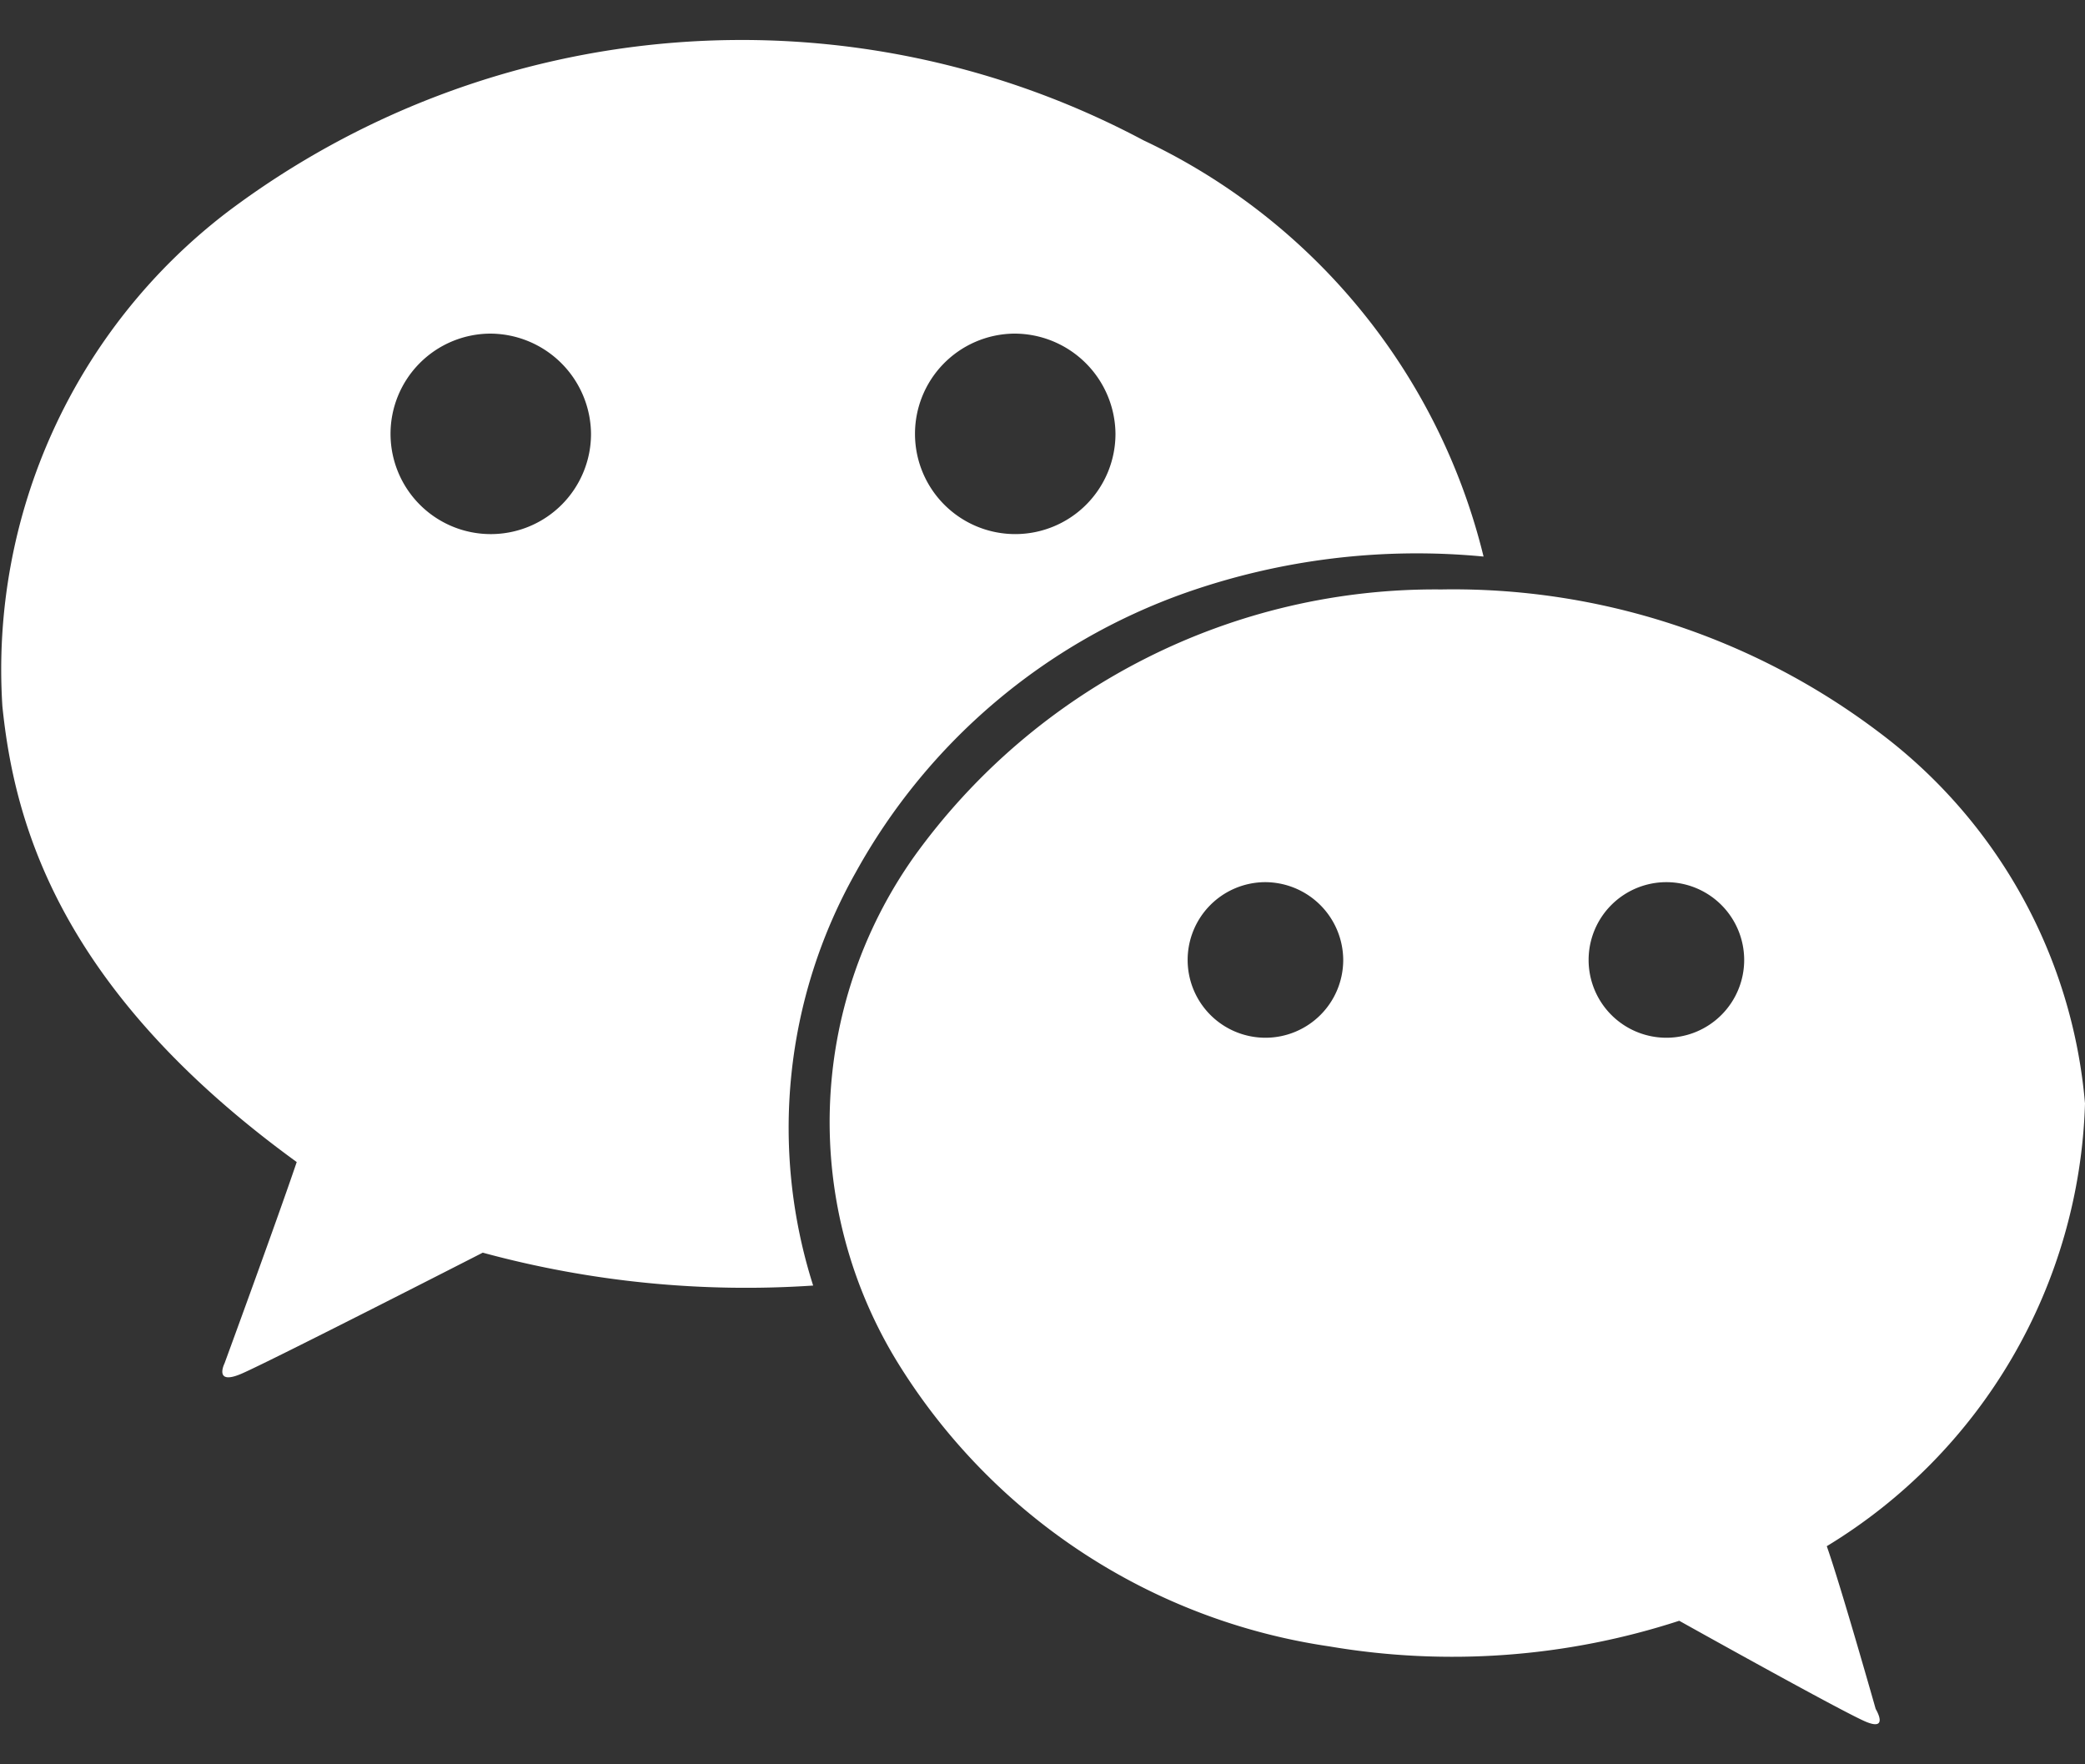
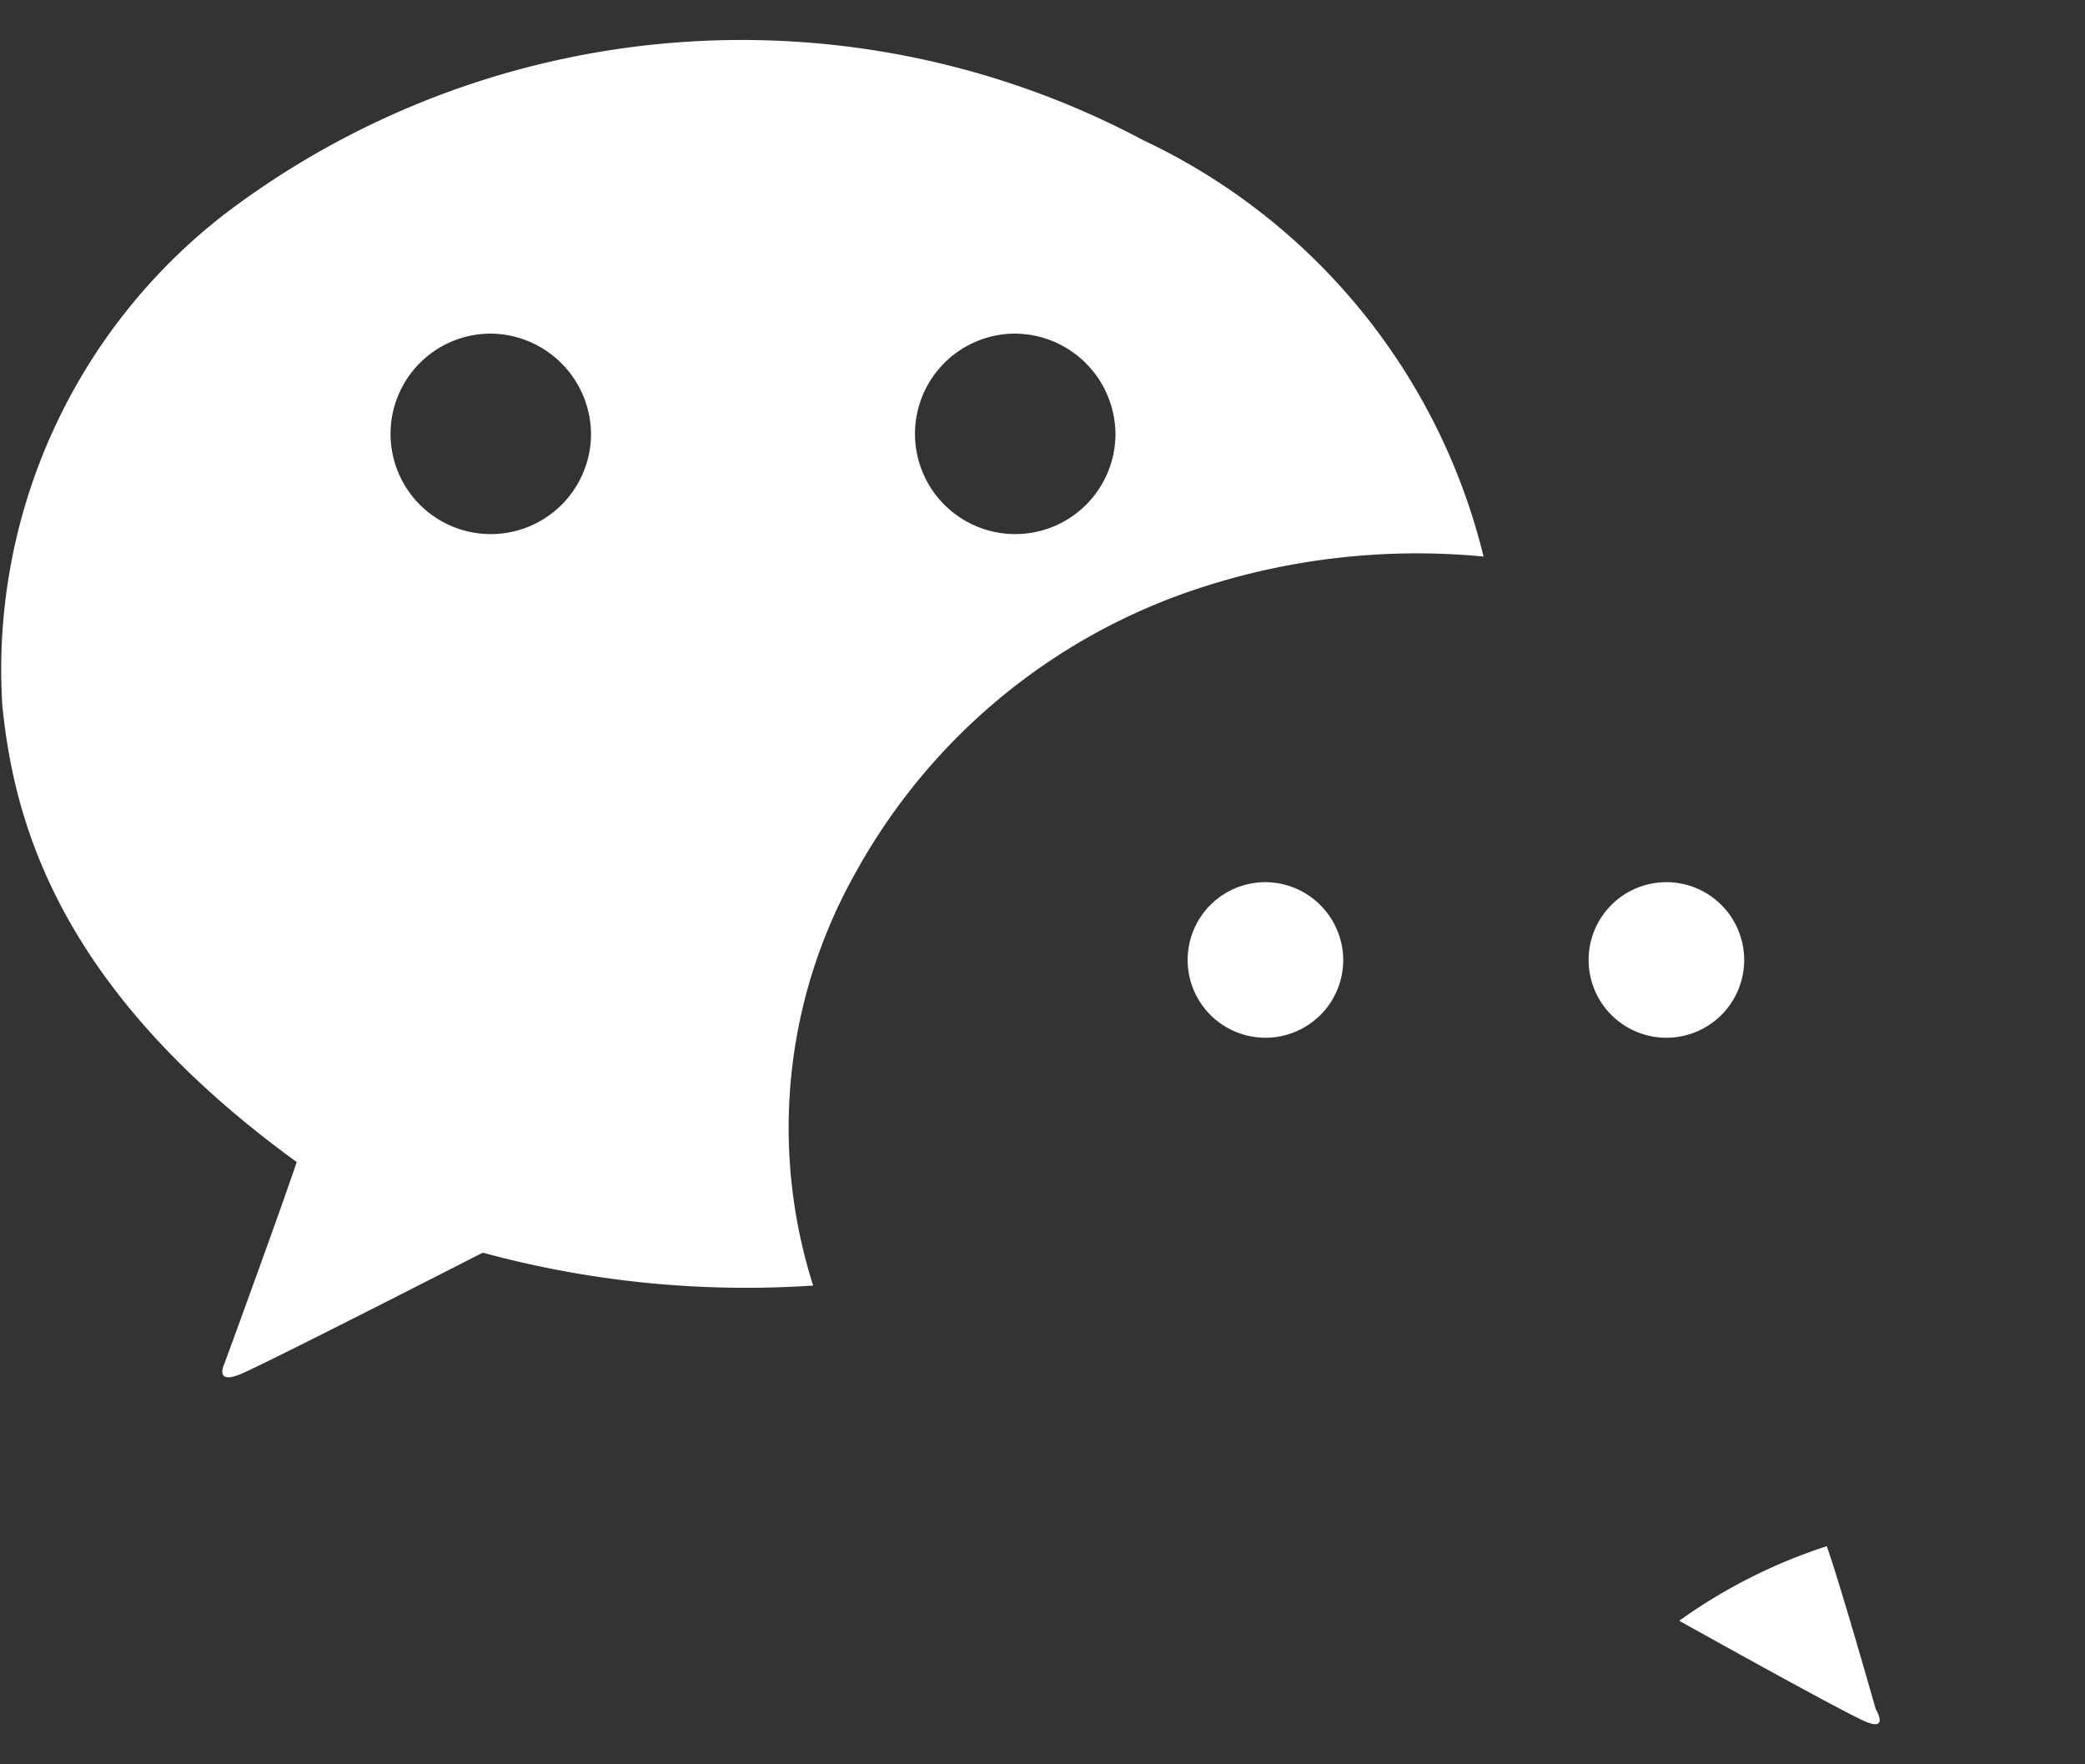
<svg xmlns="http://www.w3.org/2000/svg" width="26" height="22" viewBox="0 0 26 22">
  <rect x="0" y="0" width="26" height="22" fill="#333333" stroke="none" />
  <defs>
    <style>
      .cls-1 {
        fill: #fff;
        fill-rule: evenodd;
      }
    </style>
  </defs>
-   <path id="微信" class="cls-1" d="M1616.78,3719.78c0.17,0.48.61,2.03,0.61,2.03s0.17,0.28-.12.16-2.33-1.26-2.33-1.26a9.137,9.137,0,0,1-4.36.32,7.624,7.624,0,0,1-5.38-3.53,5.726,5.726,0,0,1,.2-6.32,8,8,0,0,1,6.57-3.33,8.8,8.8,0,0,1,5.46,1.78,6.471,6.471,0,0,1,2.57,4.63A6.69,6.69,0,0,1,1616.78,3719.78Zm-7.01-8.28a0.97,0.97,0,1,0,.98.97A0.975,0.975,0,0,0,1609.77,3711.5Zm5.01,0a0.97,0.97,0,1,0,.97.97A0.971,0.971,0,0,0,1614.78,3711.5Zm-5.99-3.61a7.585,7.585,0,0,0-4.12,3.49,6.482,6.482,0,0,0-.53,5.15,12.516,12.516,0,0,1-4.12-.41s-2.66,1.36-3.01,1.51-0.21-.13-0.21-0.13,0.66-1.8.9-2.51c-2.96-2.15-3.52-4.22-3.67-5.68a7.18,7.18,0,0,1,2.81-6.17,10.66,10.66,0,0,1,11.42-.89,7.779,7.779,0,0,1,4.24,5.19A8.7,8.7,0,0,0,1608.79,3707.89Zm-8.68-3.23a1.25,1.25,0,1,0,1.26,1.25A1.261,1.261,0,0,0,1600.11,3704.66Zm6.53,0a1.25,1.25,0,1,0,1.27,1.25A1.261,1.261,0,0,0,1606.64,3704.66Z" transform="translate(-1594 -3700.5)" />
+   <path id="微信" class="cls-1" d="M1616.78,3719.78c0.17,0.48.61,2.03,0.61,2.03s0.17,0.28-.12.16-2.33-1.26-2.33-1.26A6.69,6.69,0,0,1,1616.78,3719.78Zm-7.01-8.28a0.97,0.97,0,1,0,.98.97A0.975,0.975,0,0,0,1609.77,3711.5Zm5.01,0a0.97,0.97,0,1,0,.97.97A0.971,0.971,0,0,0,1614.78,3711.5Zm-5.99-3.61a7.585,7.585,0,0,0-4.12,3.49,6.482,6.482,0,0,0-.53,5.15,12.516,12.516,0,0,1-4.12-.41s-2.66,1.36-3.01,1.51-0.21-.13-0.21-0.13,0.66-1.8.9-2.51c-2.96-2.15-3.52-4.22-3.67-5.68a7.18,7.18,0,0,1,2.81-6.17,10.66,10.66,0,0,1,11.42-.89,7.779,7.779,0,0,1,4.24,5.19A8.7,8.7,0,0,0,1608.79,3707.89Zm-8.68-3.23a1.25,1.25,0,1,0,1.26,1.25A1.261,1.261,0,0,0,1600.11,3704.66Zm6.53,0a1.25,1.25,0,1,0,1.27,1.25A1.261,1.261,0,0,0,1606.64,3704.66Z" transform="translate(-1594 -3700.5)" />
</svg>